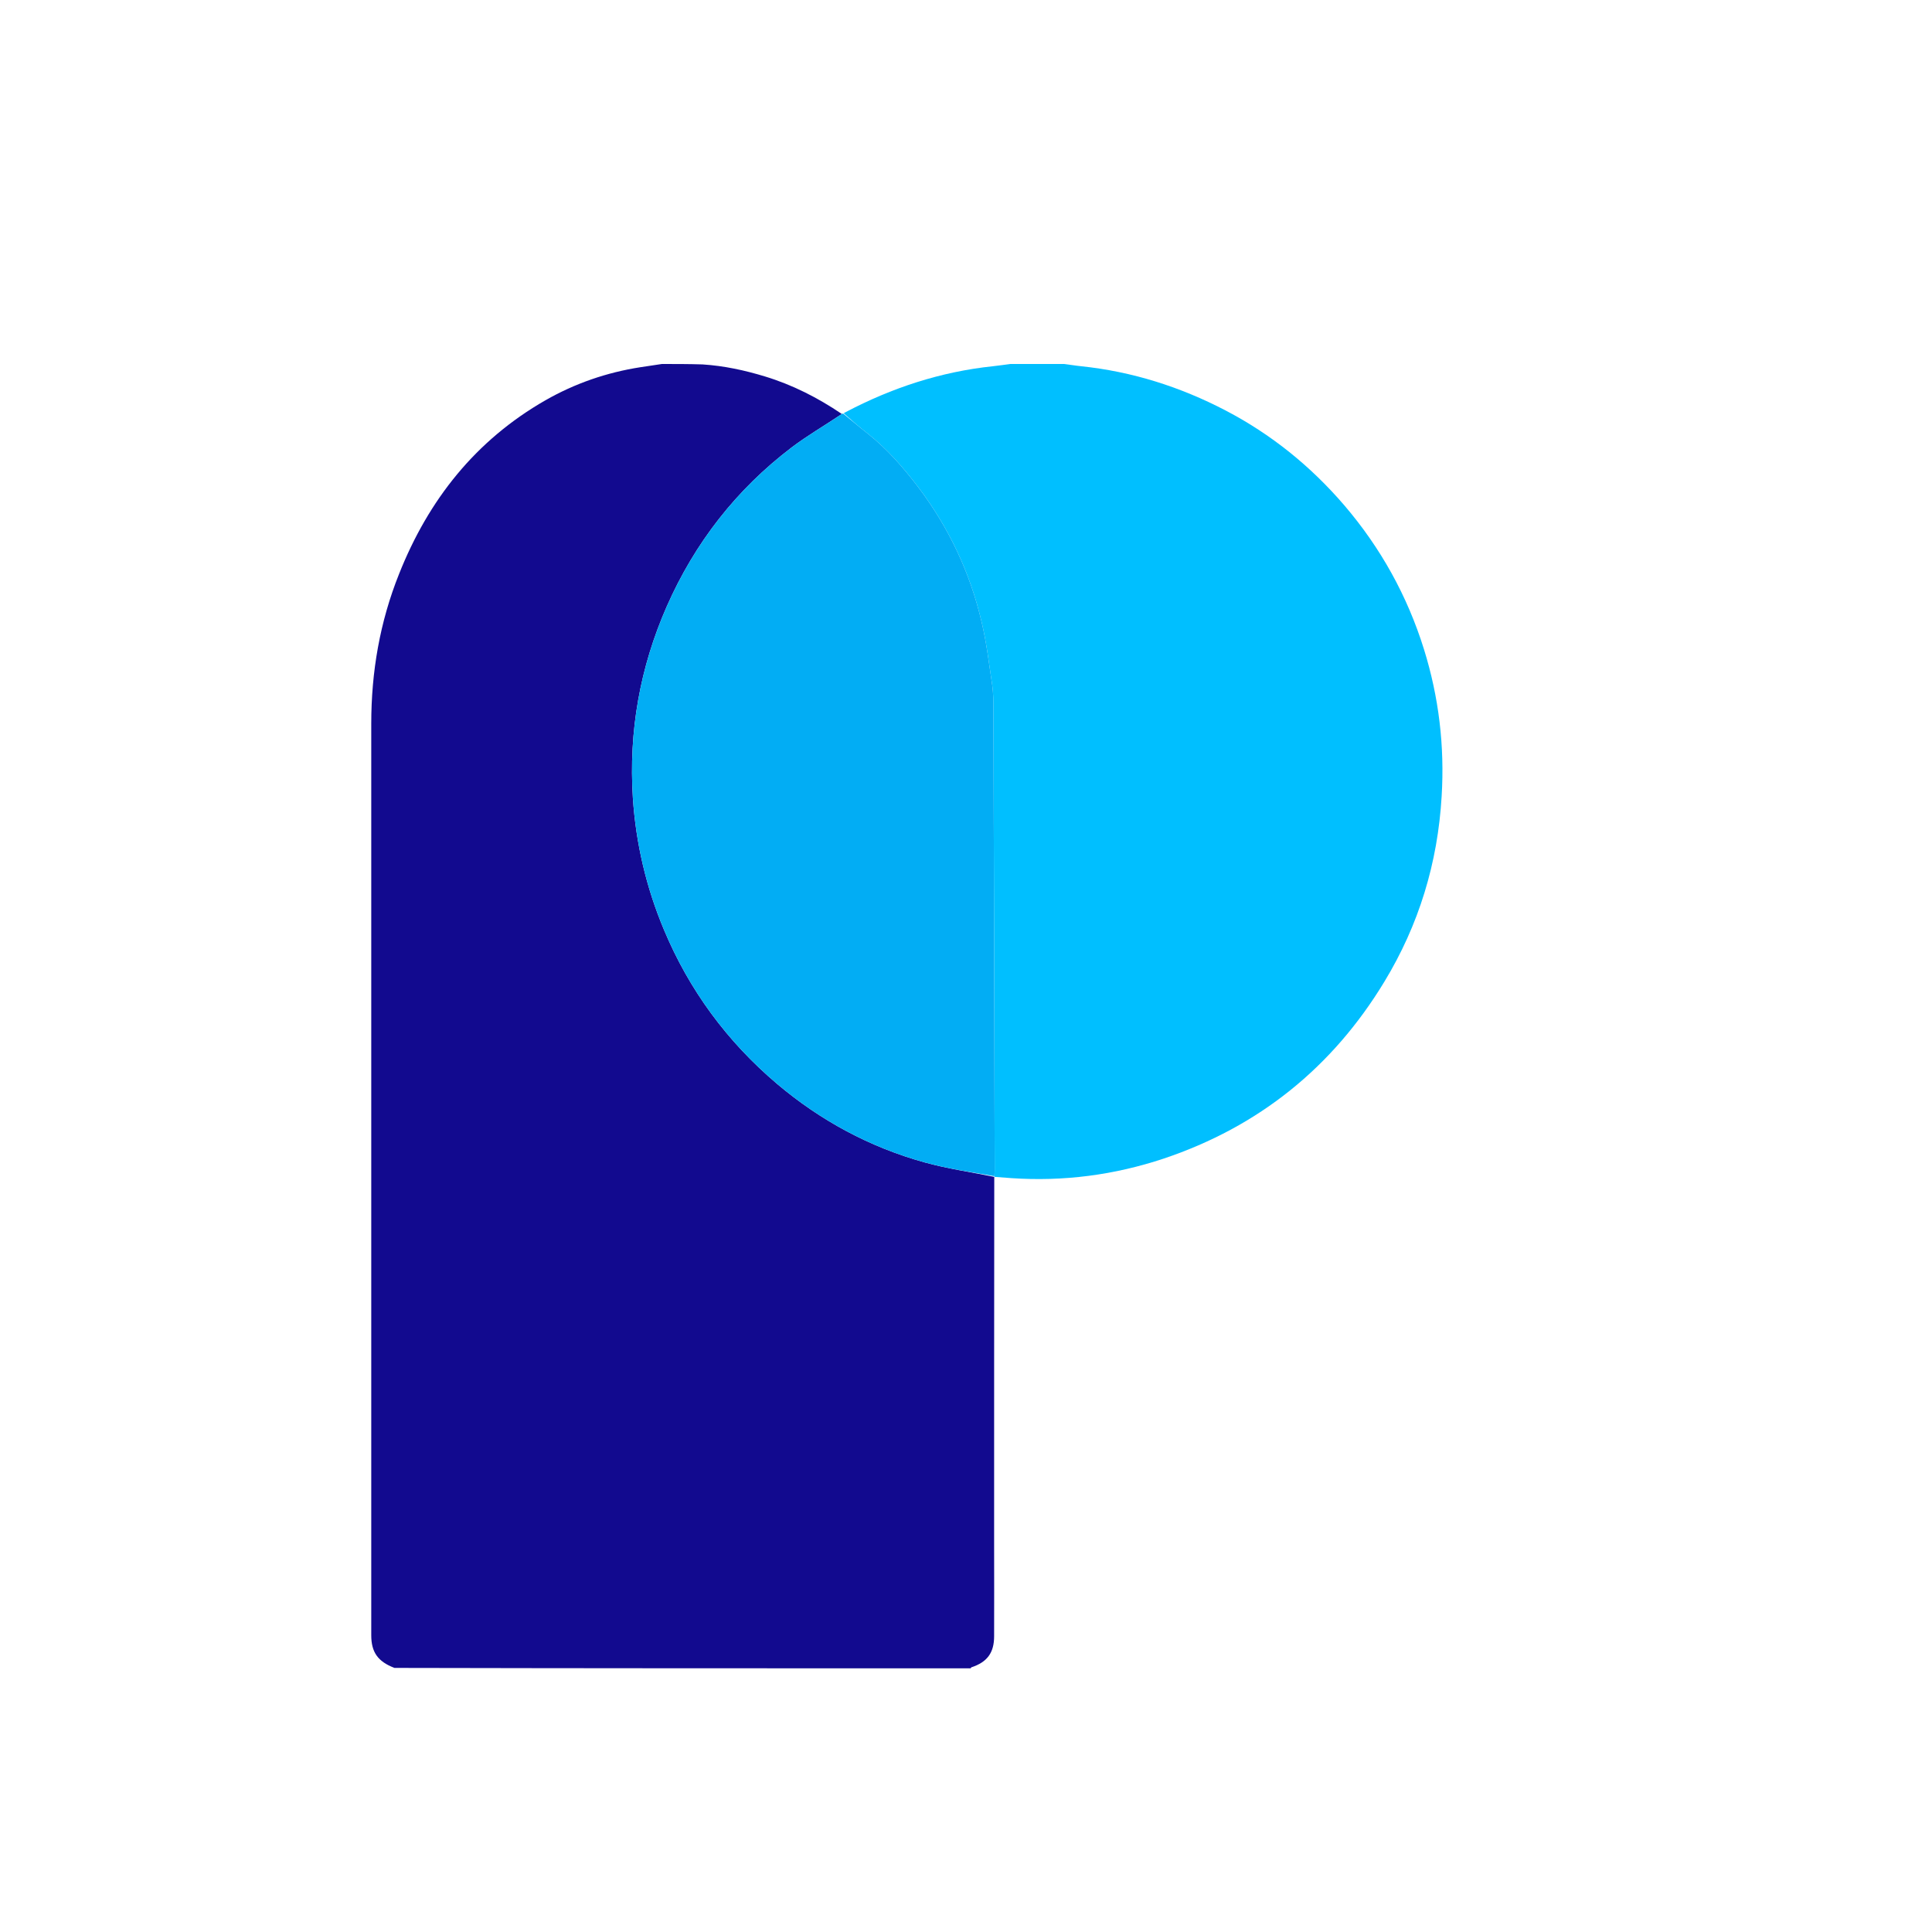
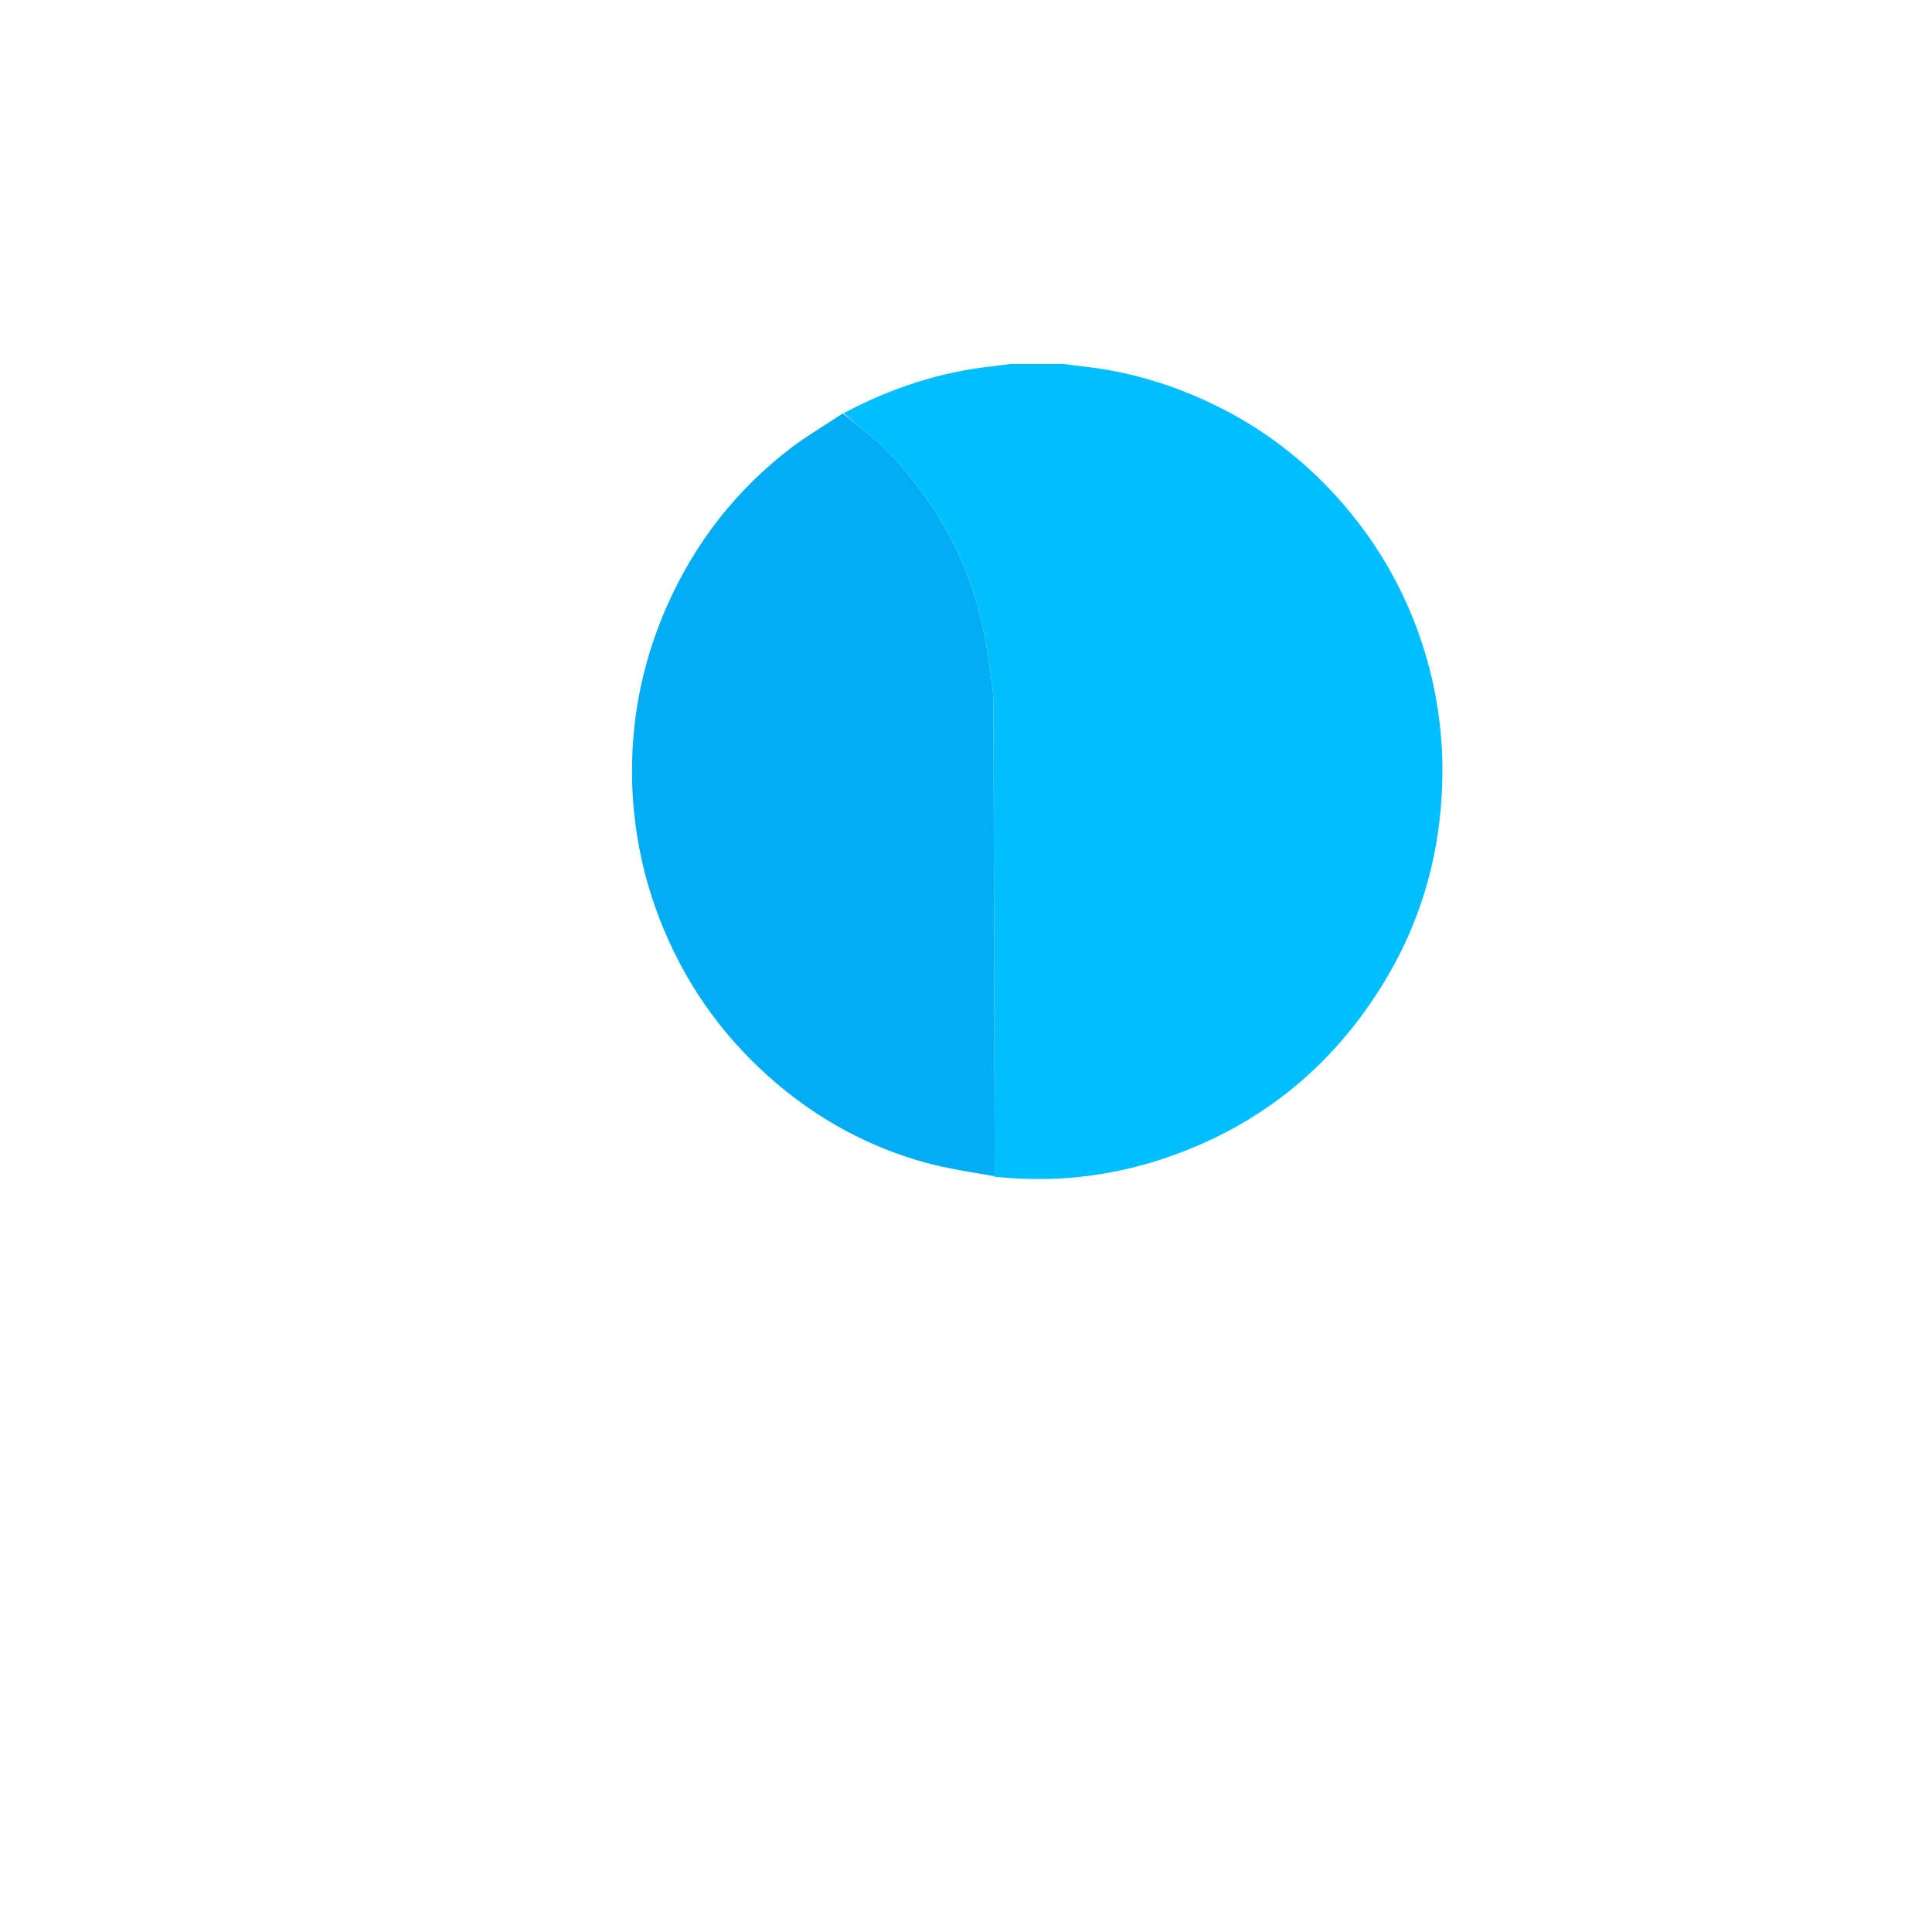
<svg xmlns="http://www.w3.org/2000/svg" viewBox="0 0 60 60" style="">
  <g transform="matrix(0.004, 0, 0, -0.004, 3.74, 52.836)" fill="#000000" stroke="none" style="">
-     <path fill="#120A8F" opacity="1" stroke="none" d="M 4204.13 10383 C 4307.68 10383 4410.15 10383 4519.1 10379.7 C 4688.48 10368.8 4847.05 10333.8 5002.38 10286.8 C 5218.13 10221.2 5415.52 10120.6 5601.07 9994.81 C 5469.47 9906.23 5334.63 9828.58 5210.57 9734.53 C 4782.32 9408.64 4459.77 8995.24 4241.88 8500.92 C 4033.68 8027.39 3945.22 7530.89 3978.66 7012.51 C 4002.39 6659.27 4082.22 6319.15 4219.23 5992.16 C 4415.56 5521.9 4710.05 5122.73 5098.39 4793.54 C 5436.02 4508.11 5817.9 4302.51 6242.9 4184.4 C 6419.82 4135.19 6604.28 4108.94 6784.44 4071.76 C 6784.44 4071.76 6784.44 4071.76 6784.44 4067.38 C 6783.35 3114.83 6783.35 2165.58 6783.35 1218.5 C 6783.35 980.084 6784.44 742.769 6783.35 505.45 C 6783.35 376.403 6729.43 304.224 6606.44 263.757 C 6604.28 262.667 6603.2 259.387 6601.06 256.107 C 5112.4 256.107 3622.68 256.107 2127.57 259.387 C 1998.13 308.598 1947.42 381.871 1947.42 513.105 C 1947.42 2872.06 1947.42 5232.09 1947.42 7591.03 C 1947.42 7992.4 2014.31 8380.63 2163.18 8752.46 C 2391.86 9328.79 2757.55 9790.3 3299.07 10100.9 C 3528.84 10232.1 3775.86 10317.4 4036.93 10357.9 C 4093.01 10366.6 4149.1 10374.3 4204.13 10383 Z" style="stroke-width: 138.26;" />
    <path fill="#00BFFF" opacity="1" stroke="none" d="M 7324.88 10383 C 7372.34 10377.6 7415.48 10369.9 7459.7 10365.5 C 7855.6 10324 8227.77 10205.9 8580.5 10022.1 C 8934.33 9837.33 9240.68 9590.18 9501.74 9286.15 C 9784.38 8955.87 9991.49 8582.95 10120.9 8167.37 C 10236.4 7795.54 10281.7 7416.05 10257.9 7026.73 C 10227.7 6509.44 10081 6028.24 9813.49 5587.51 C 9410.06 4921.5 8837.25 4461.08 8100.48 4213.93 C 7716.45 4085.98 7321.64 4034.57 6918.19 4061.92 C 6876.13 4065.2 6834.06 4068.48 6788.74 4071.76 C 6784.44 4071.76 6784.44 4071.76 6785.51 4076.13 C 6787.68 4101.28 6787.68 4122.06 6787.68 4141.75 C 6784.44 5331.6 6782.27 6521.47 6777.95 7711.33 C 6777.95 7769.29 6776.89 7827.26 6769.32 7884.13 C 6744.52 8049.26 6725.1 8217.68 6686.27 8379.53 C 6596.73 8764.49 6430.6 9114.45 6192.2 9429.41 C 6076.78 9580.34 5952.73 9723.59 5802.8 9841.71 C 5738.07 9892.01 5676.57 9945.6 5615.1 10000.3 C 5621.56 10004.6 5625.88 10006.8 5630.19 10009 C 5989.4 10198.2 6369.13 10322.9 6773.65 10365.5 C 6818.95 10369.9 6864.26 10377.6 6909.56 10383 C 7046.56 10383 7183.56 10383 7324.88 10383 Z" style="stroke-width: 138.26;" />
    <path fill="#02ADF4" opacity="1" stroke="none" d="M 5601.07 9994.81 C 5604.31 9997 5606.45 9998.09 5610.77 9998.09 C 5676.57 9945.6 5738.07 9892.01 5802.8 9841.71 C 5952.73 9723.59 6076.78 9580.34 6192.2 9429.41 C 6430.6 9114.45 6596.73 8764.49 6686.27 8379.53 C 6725.1 8217.68 6744.52 8049.26 6769.32 7884.13 C 6776.89 7827.26 6777.95 7769.29 6777.95 7711.33 C 6782.27 6521.47 6784.44 5331.6 6787.68 4141.75 C 6787.68 4122.06 6787.68 4101.28 6785.51 4077.22 C 6604.28 4108.94 6419.82 4135.19 6242.9 4184.4 C 5817.9 4302.51 5436.02 4508.11 5098.39 4793.54 C 4710.05 5122.73 4415.56 5521.9 4219.23 5992.16 C 4082.22 6319.15 4002.39 6659.27 3978.66 7012.51 C 3945.22 7530.89 4033.68 8027.39 4241.88 8500.92 C 4459.77 8995.24 4782.32 9408.64 5210.57 9734.53 C 5334.63 9828.58 5469.47 9906.23 5601.07 9994.81 Z" style="stroke-width: 138.26;" />
  </g>
</svg>